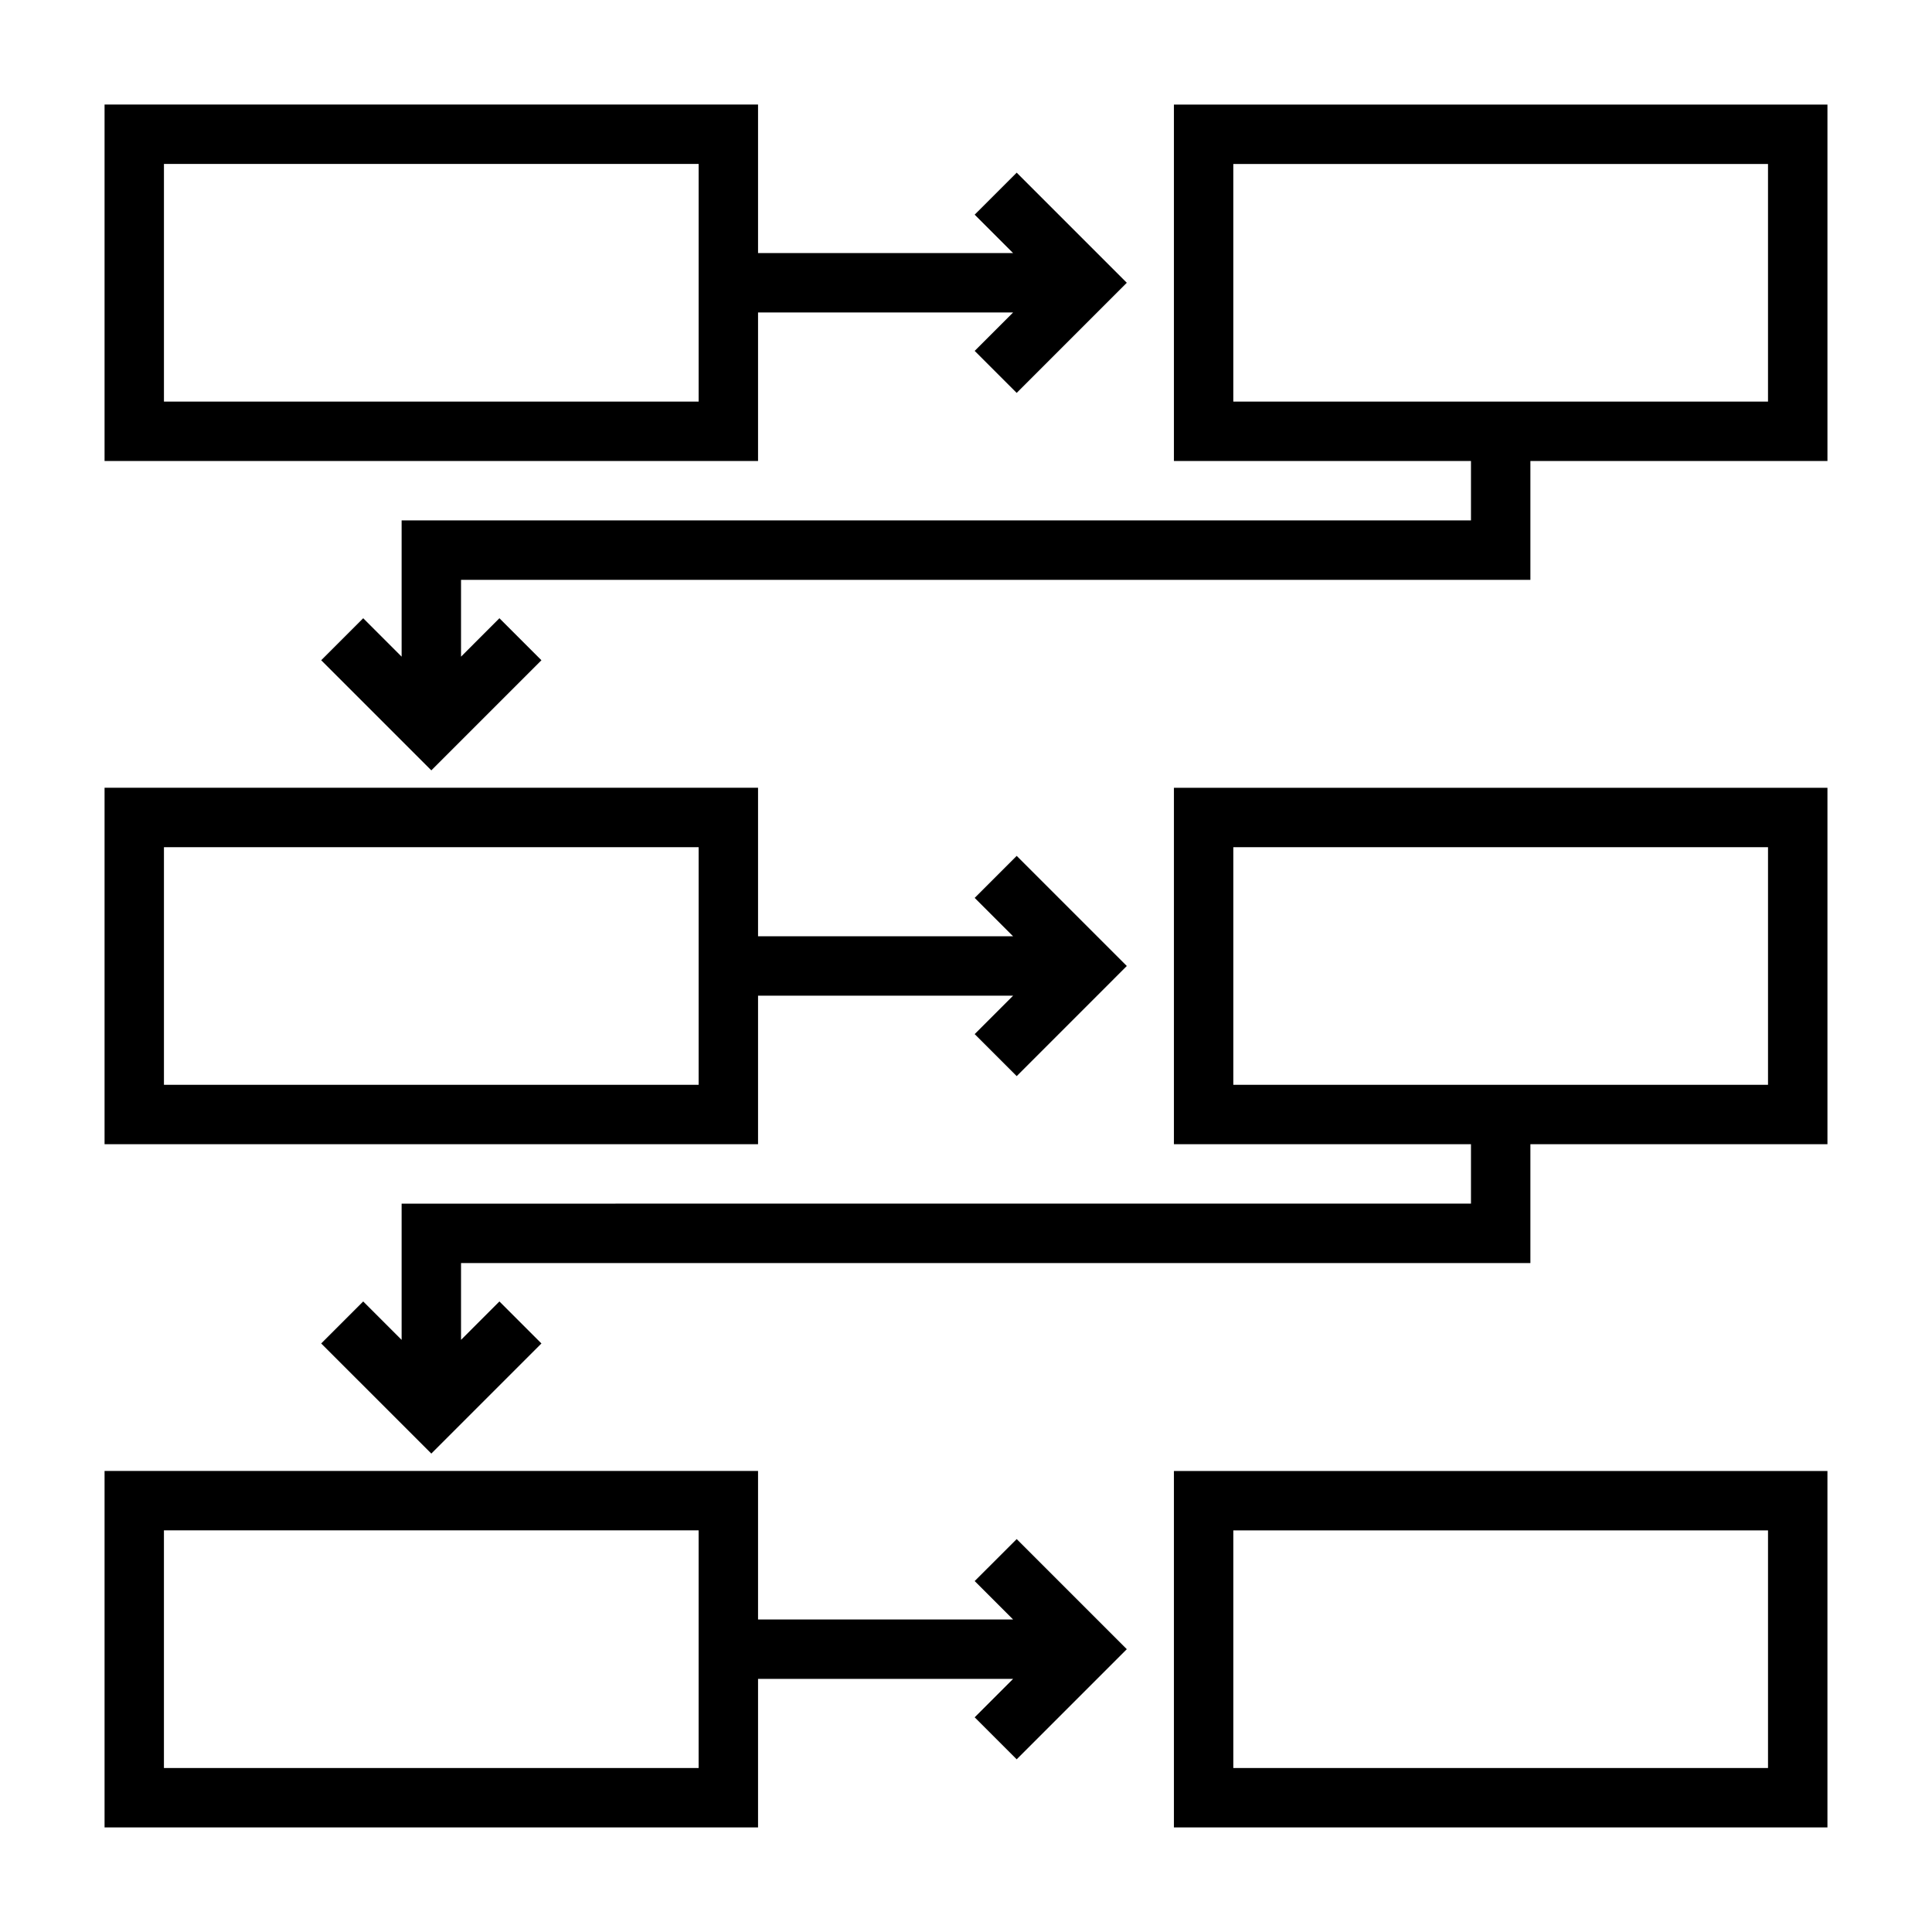
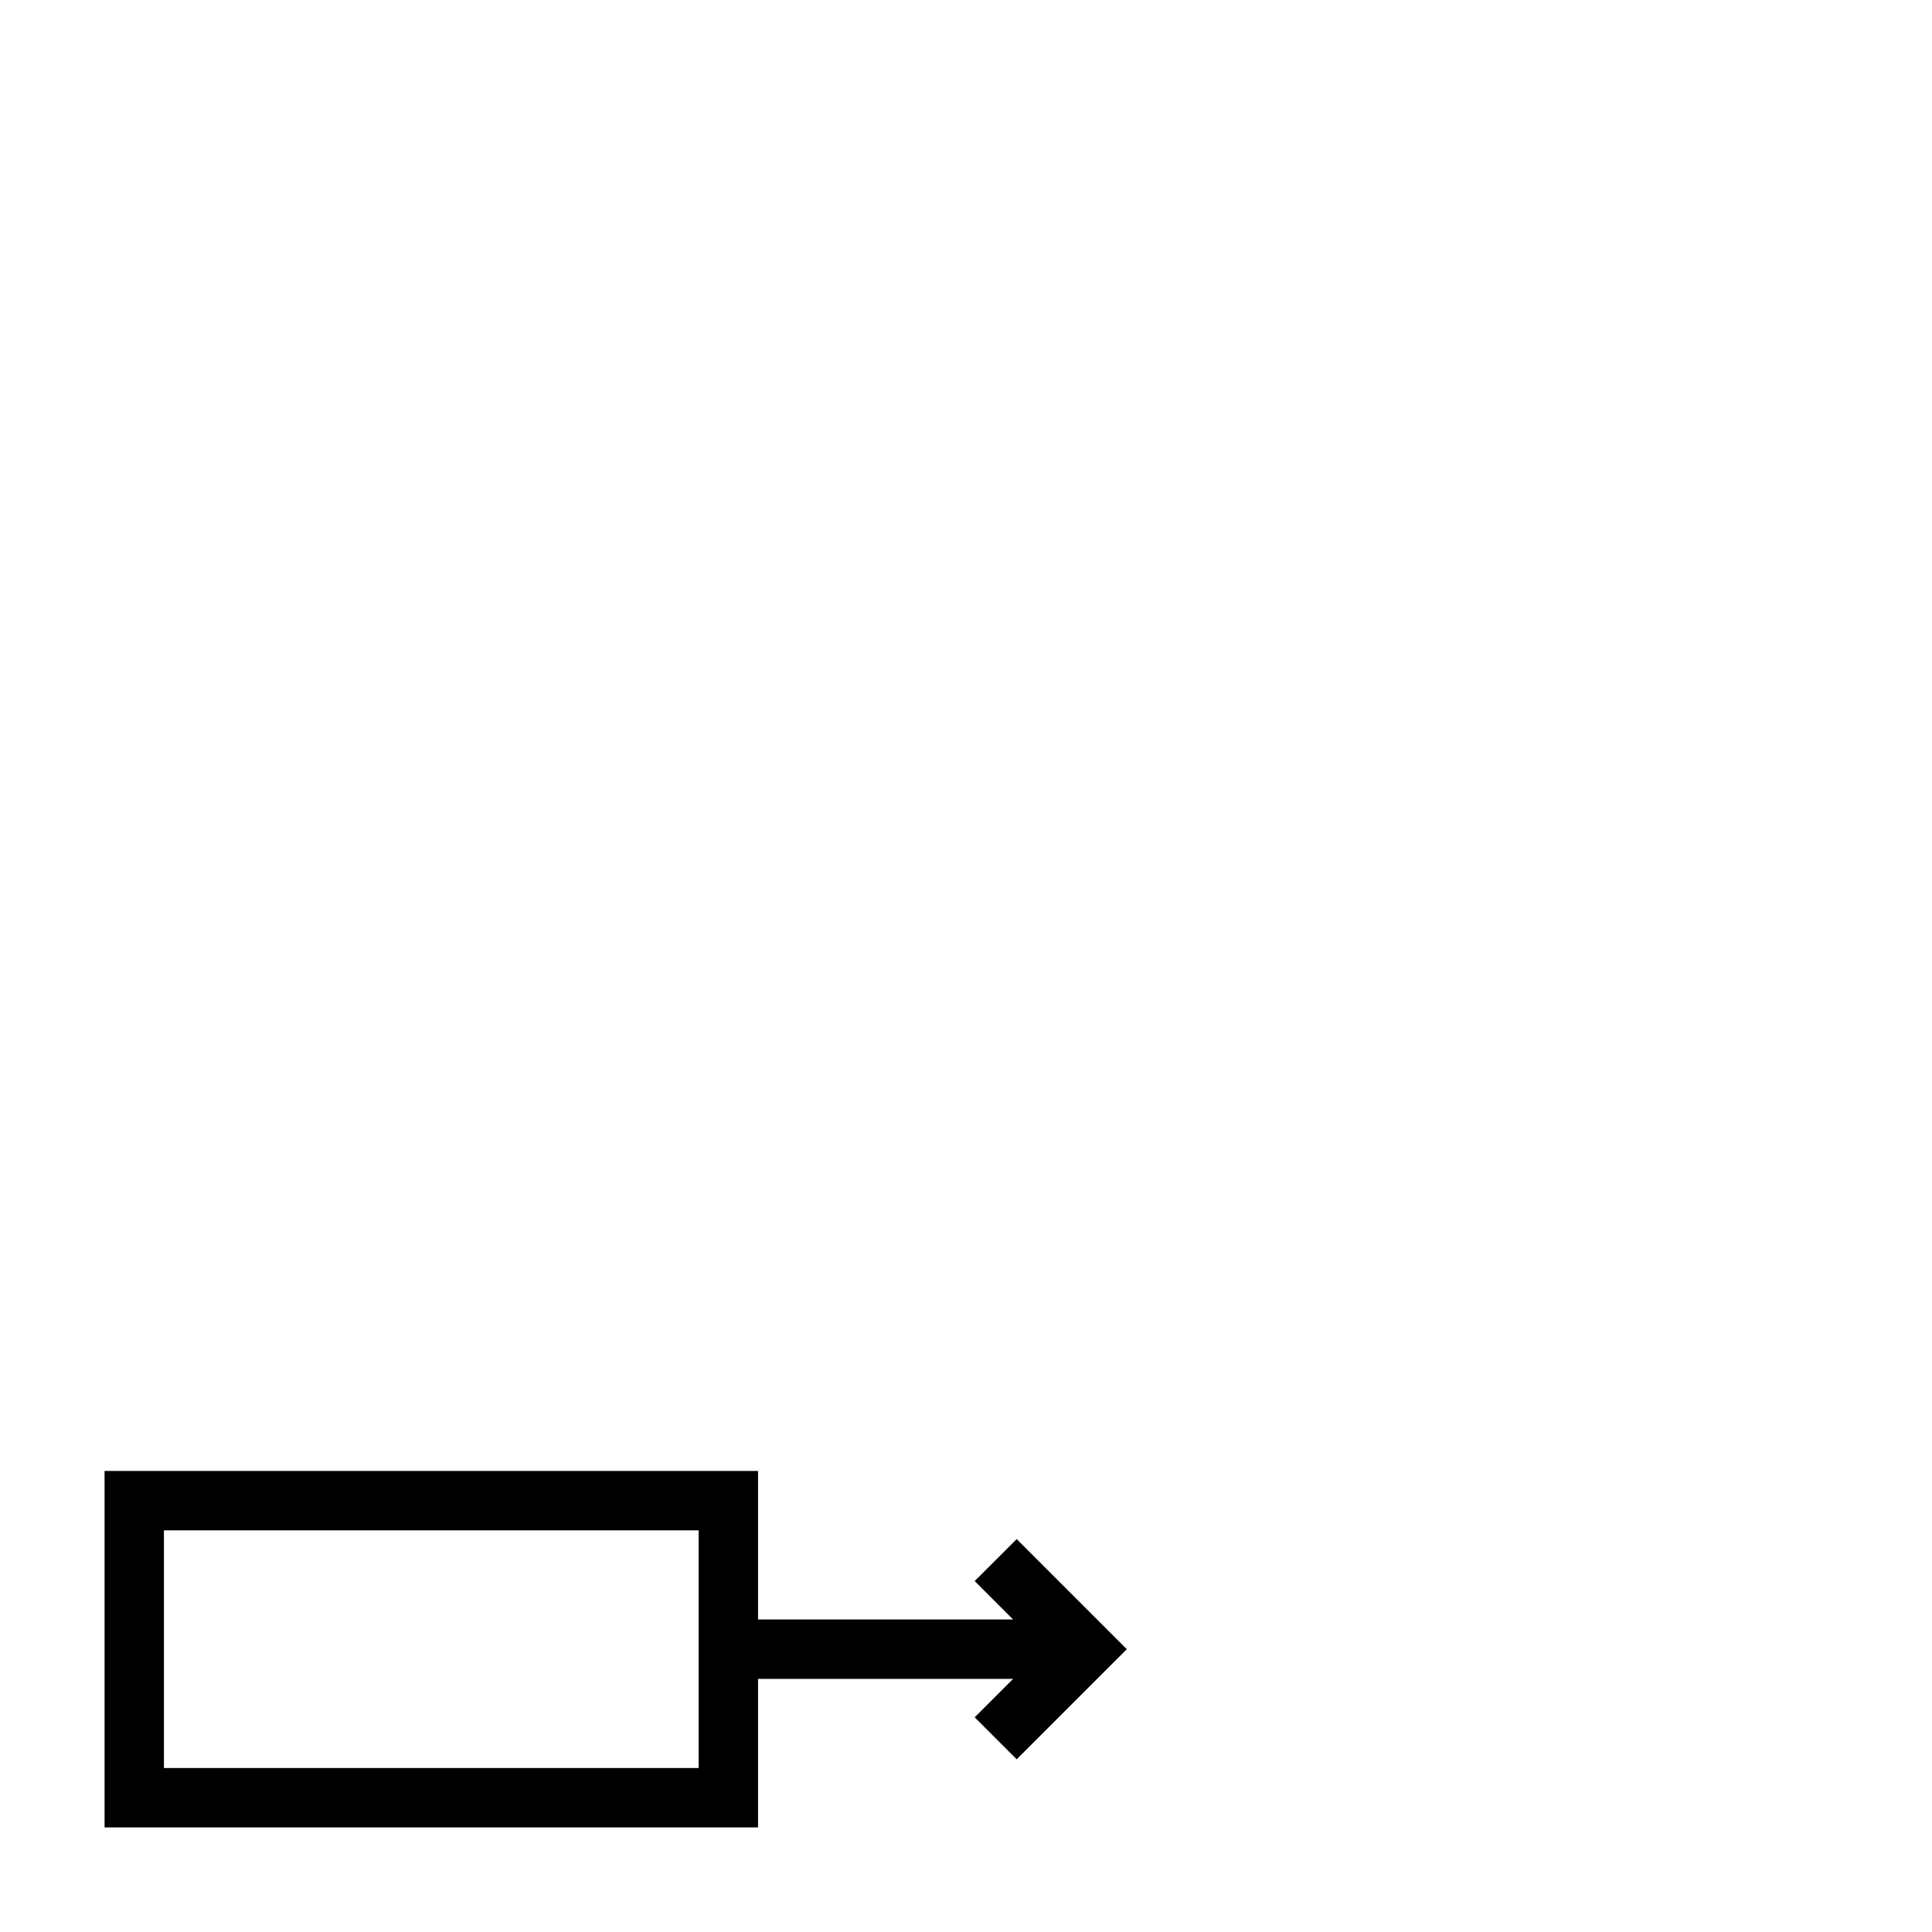
<svg xmlns="http://www.w3.org/2000/svg" fill="#000000" width="800px" height="800px" version="1.1" viewBox="144 144 512 512">
  <g>
-     <path d="m344.89 226.81h67.59l-10.18 10.18 11.133 11.133 29.18-29.184-29.18-29.18-11.133 11.129 10.18 10.18h-67.59v-39.359h-173.18v94.465h173.18zm-15.742 23.617h-141.7v-62.977h141.7z" />
-     <path d="m344.89 407.87h67.59l-10.18 10.18 11.133 11.133 29.18-29.184-29.18-29.18-11.133 11.133 10.18 10.172h-67.59v-39.359h-173.18v94.465h173.18zm-15.742 23.617h-141.7v-62.977h141.7z" />
-     <path d="m455.1 171.71v94.465h78.723v15.742h-283.39v36.102l-10.18-10.18-11.133 11.133 29.184 29.18 29.18-29.18-11.133-11.133-10.172 10.18v-20.355h283.39v-31.488h78.723v-94.465zm157.44 78.719h-141.7v-62.977h141.7z" />
-     <path d="m455.1 447.23h78.723v15.742l-283.39 0.004v36.102l-10.18-10.18-11.133 11.133 29.184 29.18 29.18-29.18-11.133-11.133-10.172 10.176v-20.355h283.39v-31.488h78.723v-94.465h-173.19zm15.742-78.719h141.7v62.977h-141.7z" />
-     <path d="m455.1 628.29h173.19v-94.465h-173.19zm15.742-78.719 141.7-0.004v62.977h-141.7z" />
    <path d="m402.3 563 10.18 10.18h-67.59v-39.359h-173.18v94.465h173.18v-39.363h67.59l-10.18 10.18 11.133 11.133 29.18-29.184-29.18-29.18zm-73.156 49.539h-141.7v-62.977h141.7z" />
  </g>
</svg>